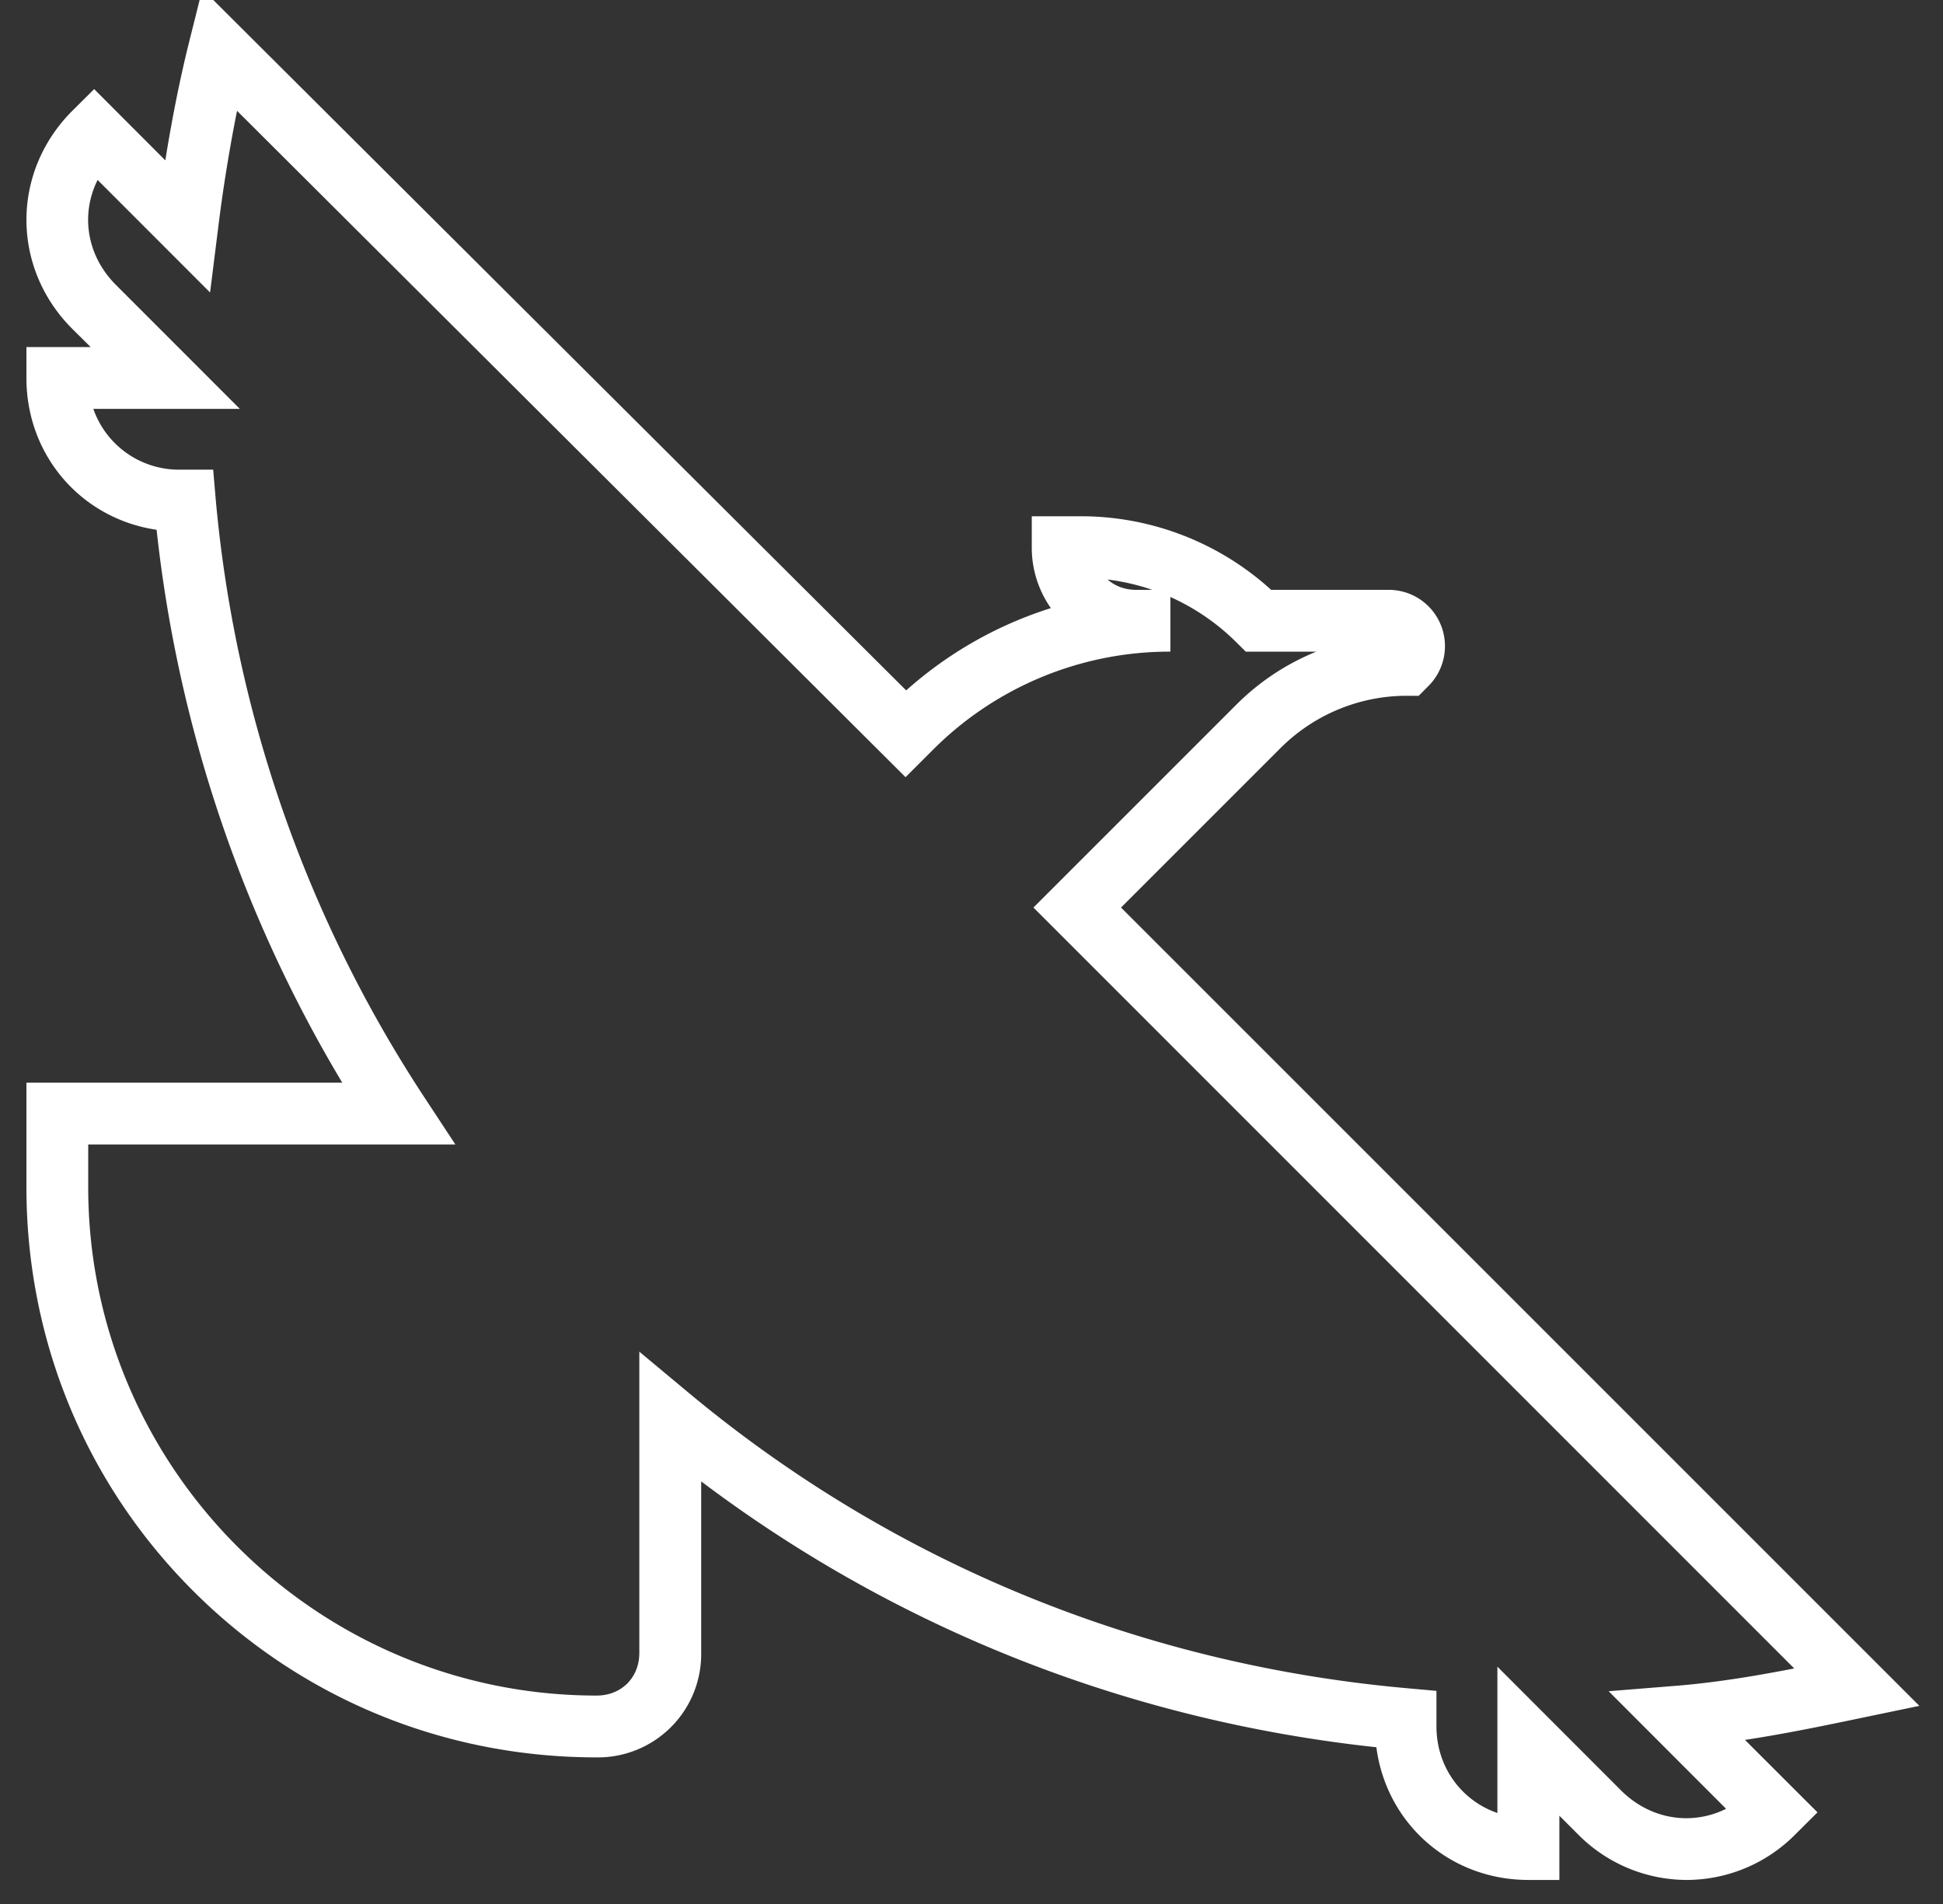
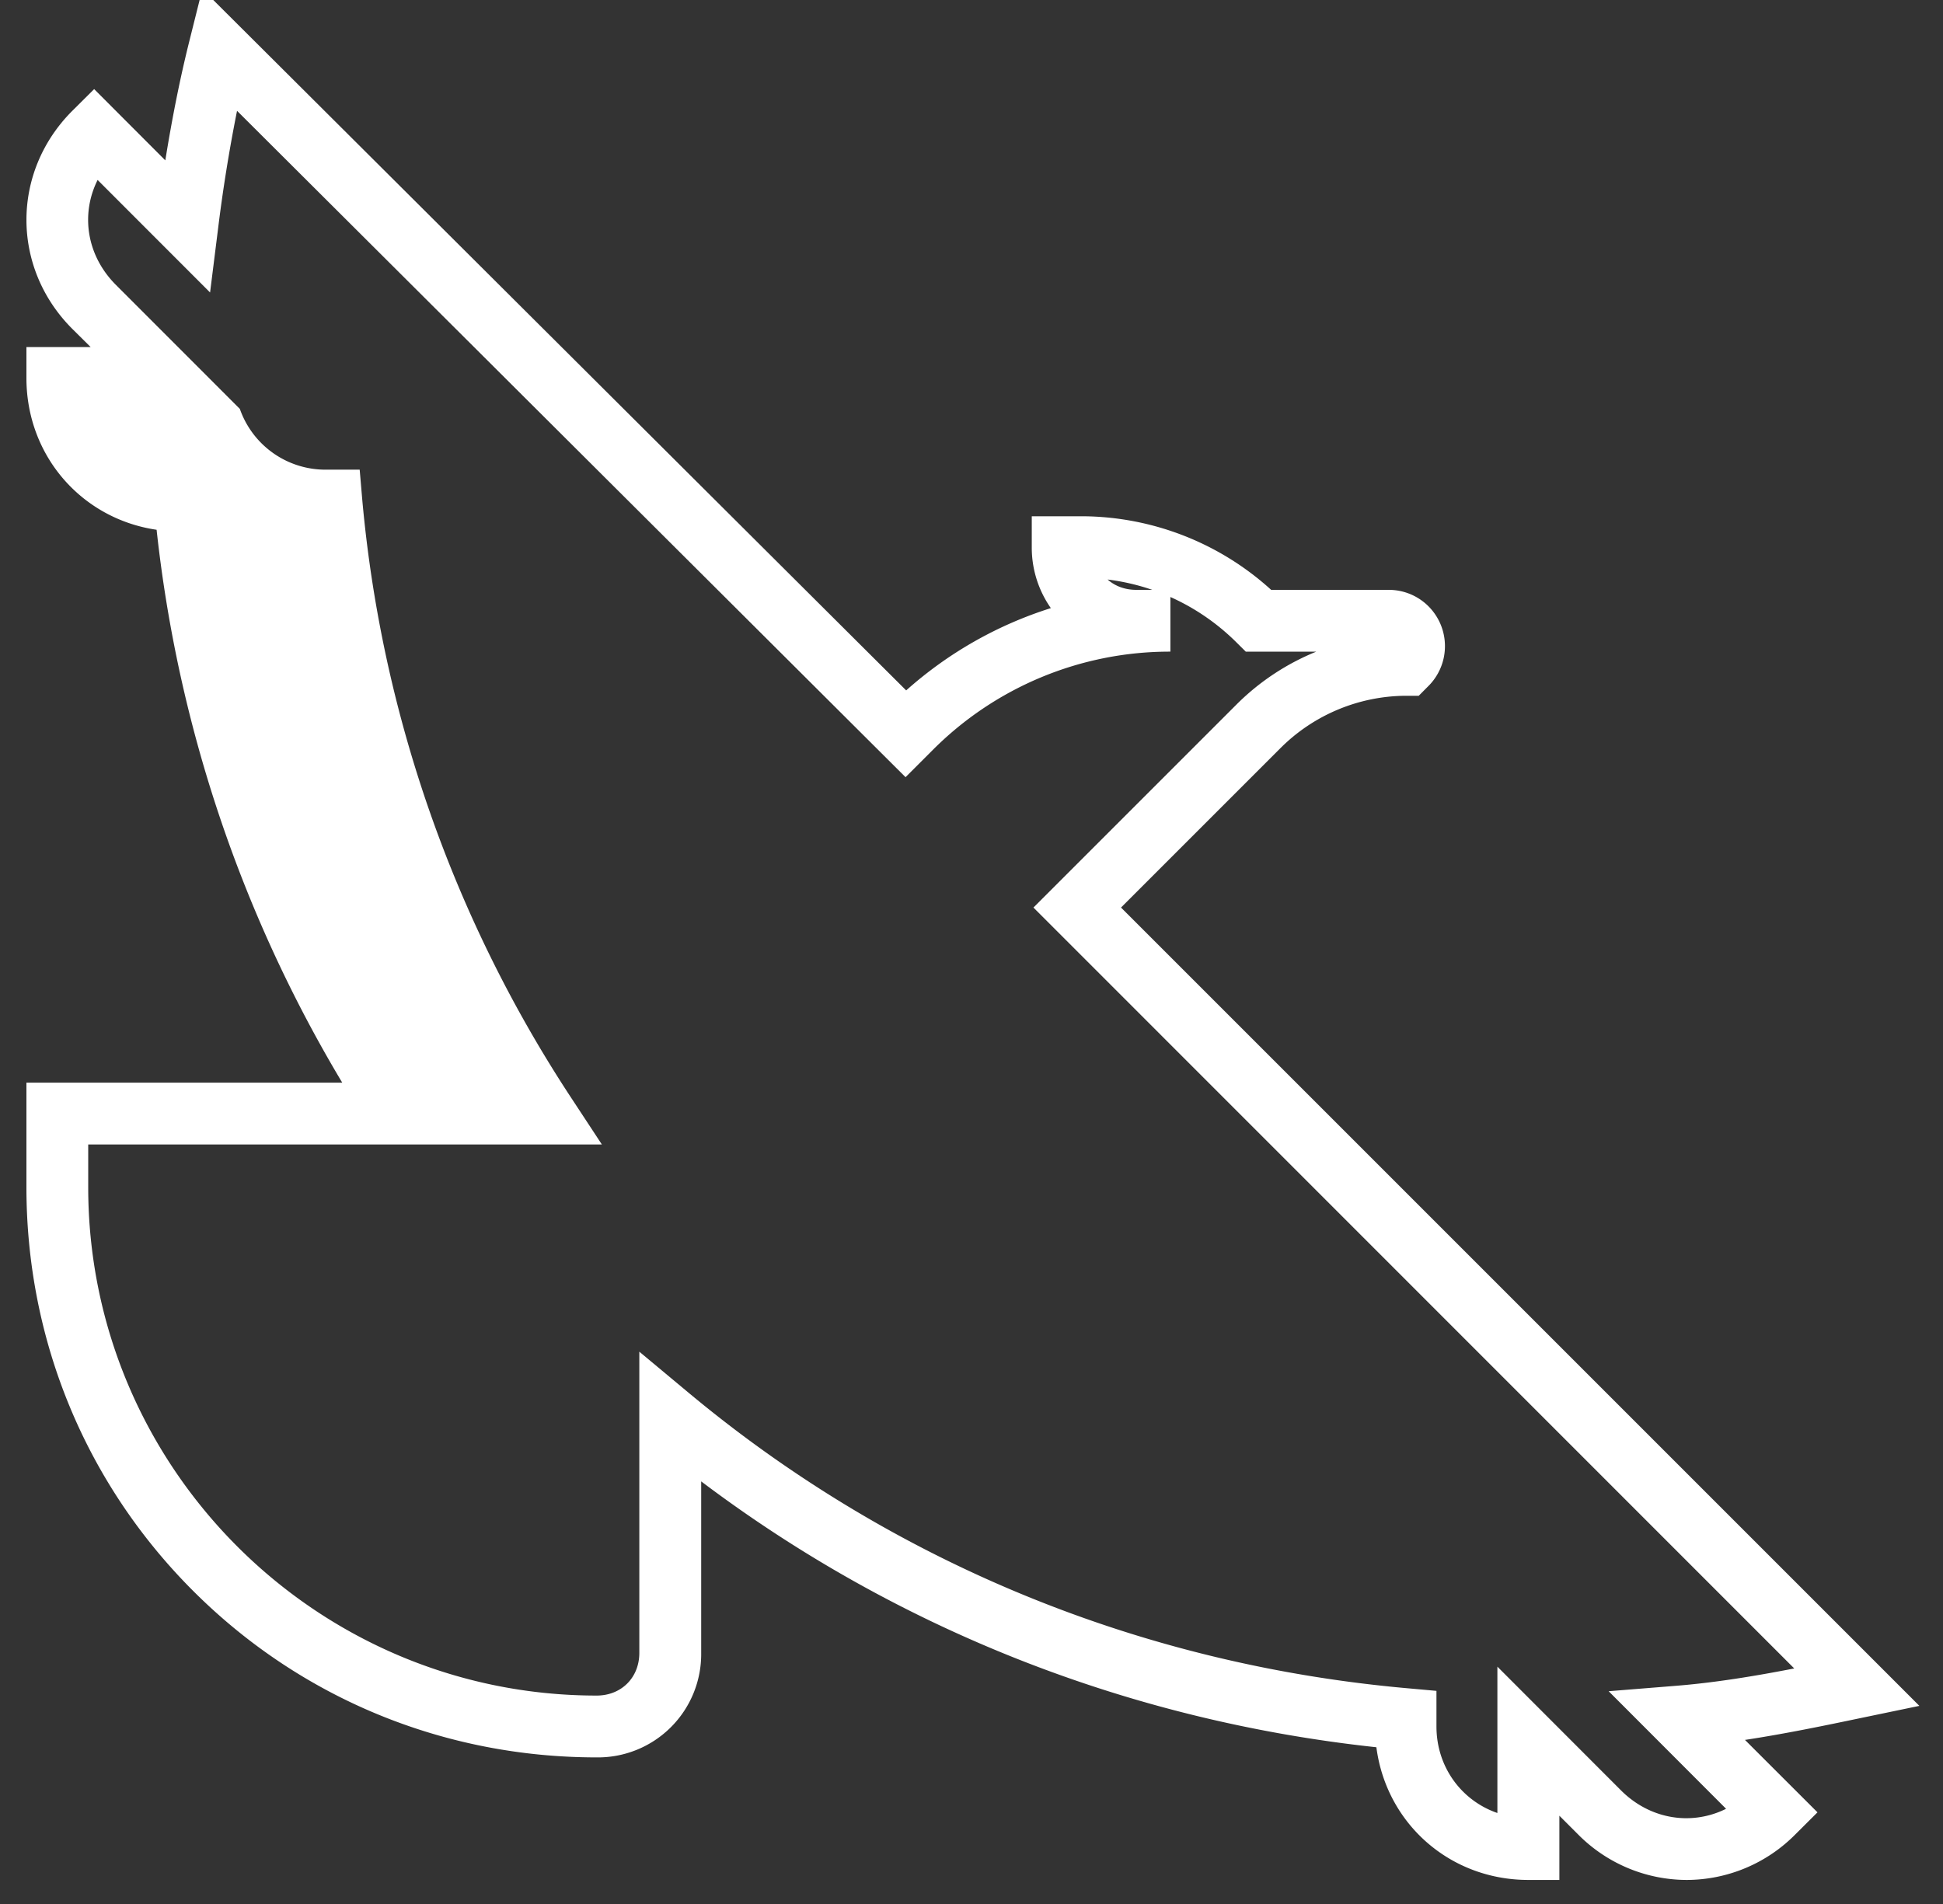
<svg xmlns="http://www.w3.org/2000/svg" width="50" height="49" viewBox="0 0 50 49">
  <rect x="0" y="0" width="50" height="49" fill="#333333" stroke="none" />
  <g>
    <g>
-       <path fill="#fff" d="M40.128 48.381h-.796c-2.031 0-3.659-1.462-3.913-3.415-6.368-.685-12.328-3.036-17.375-6.842v4.415a2.658 2.658 0 0 1-2.687 2.688c-3.936 0-7.625-1.523-10.389-4.287C2.204 38.176.68 34.485.68 30.551v-2.689h8.127A35.045 35.045 0 0 1 4.03 13.634C2.11 13.353.68 11.738.68 9.727v-.795h1.653l-.475-.471c-1.57-1.572-1.57-4.033 0-5.606l.565-.562 1.831 1.834c.176-1.092.377-2.1.613-3.047l.34-1.36 18.112 18.048a10.197 10.197 0 0 1 3.723-2.118 2.71 2.71 0 0 1-.491-1.569v-.795h1.3a7.28 7.28 0 0 1 4.86 1.894h3.027c.584 0 1.109.35 1.335.892a1.452 1.452 0 0 1-.332 1.6l-.232.234h-.33a4.598 4.598 0 0 0-3.225 1.344l-4.106 4.106 20.544 20.545-1.44.299c-.993.208-2.008.419-3.048.577l1.866 1.864-.564.562a3.943 3.943 0 0 1-2.803 1.178 3.944 3.944 0 0 1-2.8-1.178l-.475-.475zm-1.595-5.489l3.184 3.187c.46.459 1.057.713 1.677.713.357 0 .706-.084 1.024-.242l-3.022-3.026 1.716-.138c1.028-.082 2.052-.252 3.06-.448L26.594 23.356l5.23-5.23a6.207 6.207 0 0 1 2.049-1.356h-1.815l-.235-.233a5.728 5.728 0 0 0-1.705-1.173v1.406a8.607 8.607 0 0 0-6.128 2.544l-.687.687L6.1 2.852a41.223 41.223 0 0 0-.492 3.062l-.202 1.613-2.894-2.896c-.442.886-.284 1.948.474 2.704l3.186 3.188h-3.77a2.333 2.333 0 0 0 2.228 1.564h.856l.062.726a33.443 33.443 0 0 0 5.36 15.408l.81 1.232H2.27v1.098c0 7.215 5.87 13.085 13.084 13.085.635 0 1.098-.461 1.098-1.097v-7.753l1.302 1.085c5.235 4.352 11.628 6.974 18.488 7.579l.723.065v.917c0 1.042.645 1.908 1.568 2.226zM29.24 15.18h.413a5.71 5.71 0 0 0-1.15-.266c.188.168.444.266.737.266z" />
+       <path fill="#fff" d="M40.128 48.381h-.796c-2.031 0-3.659-1.462-3.913-3.415-6.368-.685-12.328-3.036-17.375-6.842v4.415a2.658 2.658 0 0 1-2.687 2.688c-3.936 0-7.625-1.523-10.389-4.287C2.204 38.176.68 34.485.68 30.551v-2.689h8.127A35.045 35.045 0 0 1 4.03 13.634C2.11 13.353.68 11.738.68 9.727v-.795h1.653l-.475-.471c-1.57-1.572-1.57-4.033 0-5.606l.565-.562 1.831 1.834c.176-1.092.377-2.1.613-3.047l.34-1.36 18.112 18.048a10.197 10.197 0 0 1 3.723-2.118 2.71 2.71 0 0 1-.491-1.569v-.795h1.3a7.28 7.28 0 0 1 4.86 1.894h3.027c.584 0 1.109.35 1.335.892a1.452 1.452 0 0 1-.332 1.6l-.232.234h-.33a4.598 4.598 0 0 0-3.225 1.344l-4.106 4.106 20.544 20.545-1.44.299c-.993.208-2.008.419-3.048.577l1.866 1.864-.564.562a3.943 3.943 0 0 1-2.803 1.178 3.944 3.944 0 0 1-2.8-1.178l-.475-.475zm-1.595-5.489l3.184 3.187c.46.459 1.057.713 1.677.713.357 0 .706-.084 1.024-.242l-3.022-3.026 1.716-.138c1.028-.082 2.052-.252 3.06-.448L26.594 23.356l5.23-5.23a6.207 6.207 0 0 1 2.049-1.356h-1.815l-.235-.233a5.728 5.728 0 0 0-1.705-1.173v1.406a8.607 8.607 0 0 0-6.128 2.544l-.687.687L6.1 2.852a41.223 41.223 0 0 0-.492 3.062l-.202 1.613-2.894-2.896c-.442.886-.284 1.948.474 2.704l3.186 3.188a2.333 2.333 0 0 0 2.228 1.564h.856l.062.726a33.443 33.443 0 0 0 5.36 15.408l.81 1.232H2.27v1.098c0 7.215 5.87 13.085 13.084 13.085.635 0 1.098-.461 1.098-1.097v-7.753l1.302 1.085c5.235 4.352 11.628 6.974 18.488 7.579l.723.065v.917c0 1.042.645 1.908 1.568 2.226zM29.24 15.18h.413a5.71 5.71 0 0 0-1.15-.266c.188.168.444.266.737.266z" />
    </g>
  </g>
</svg>